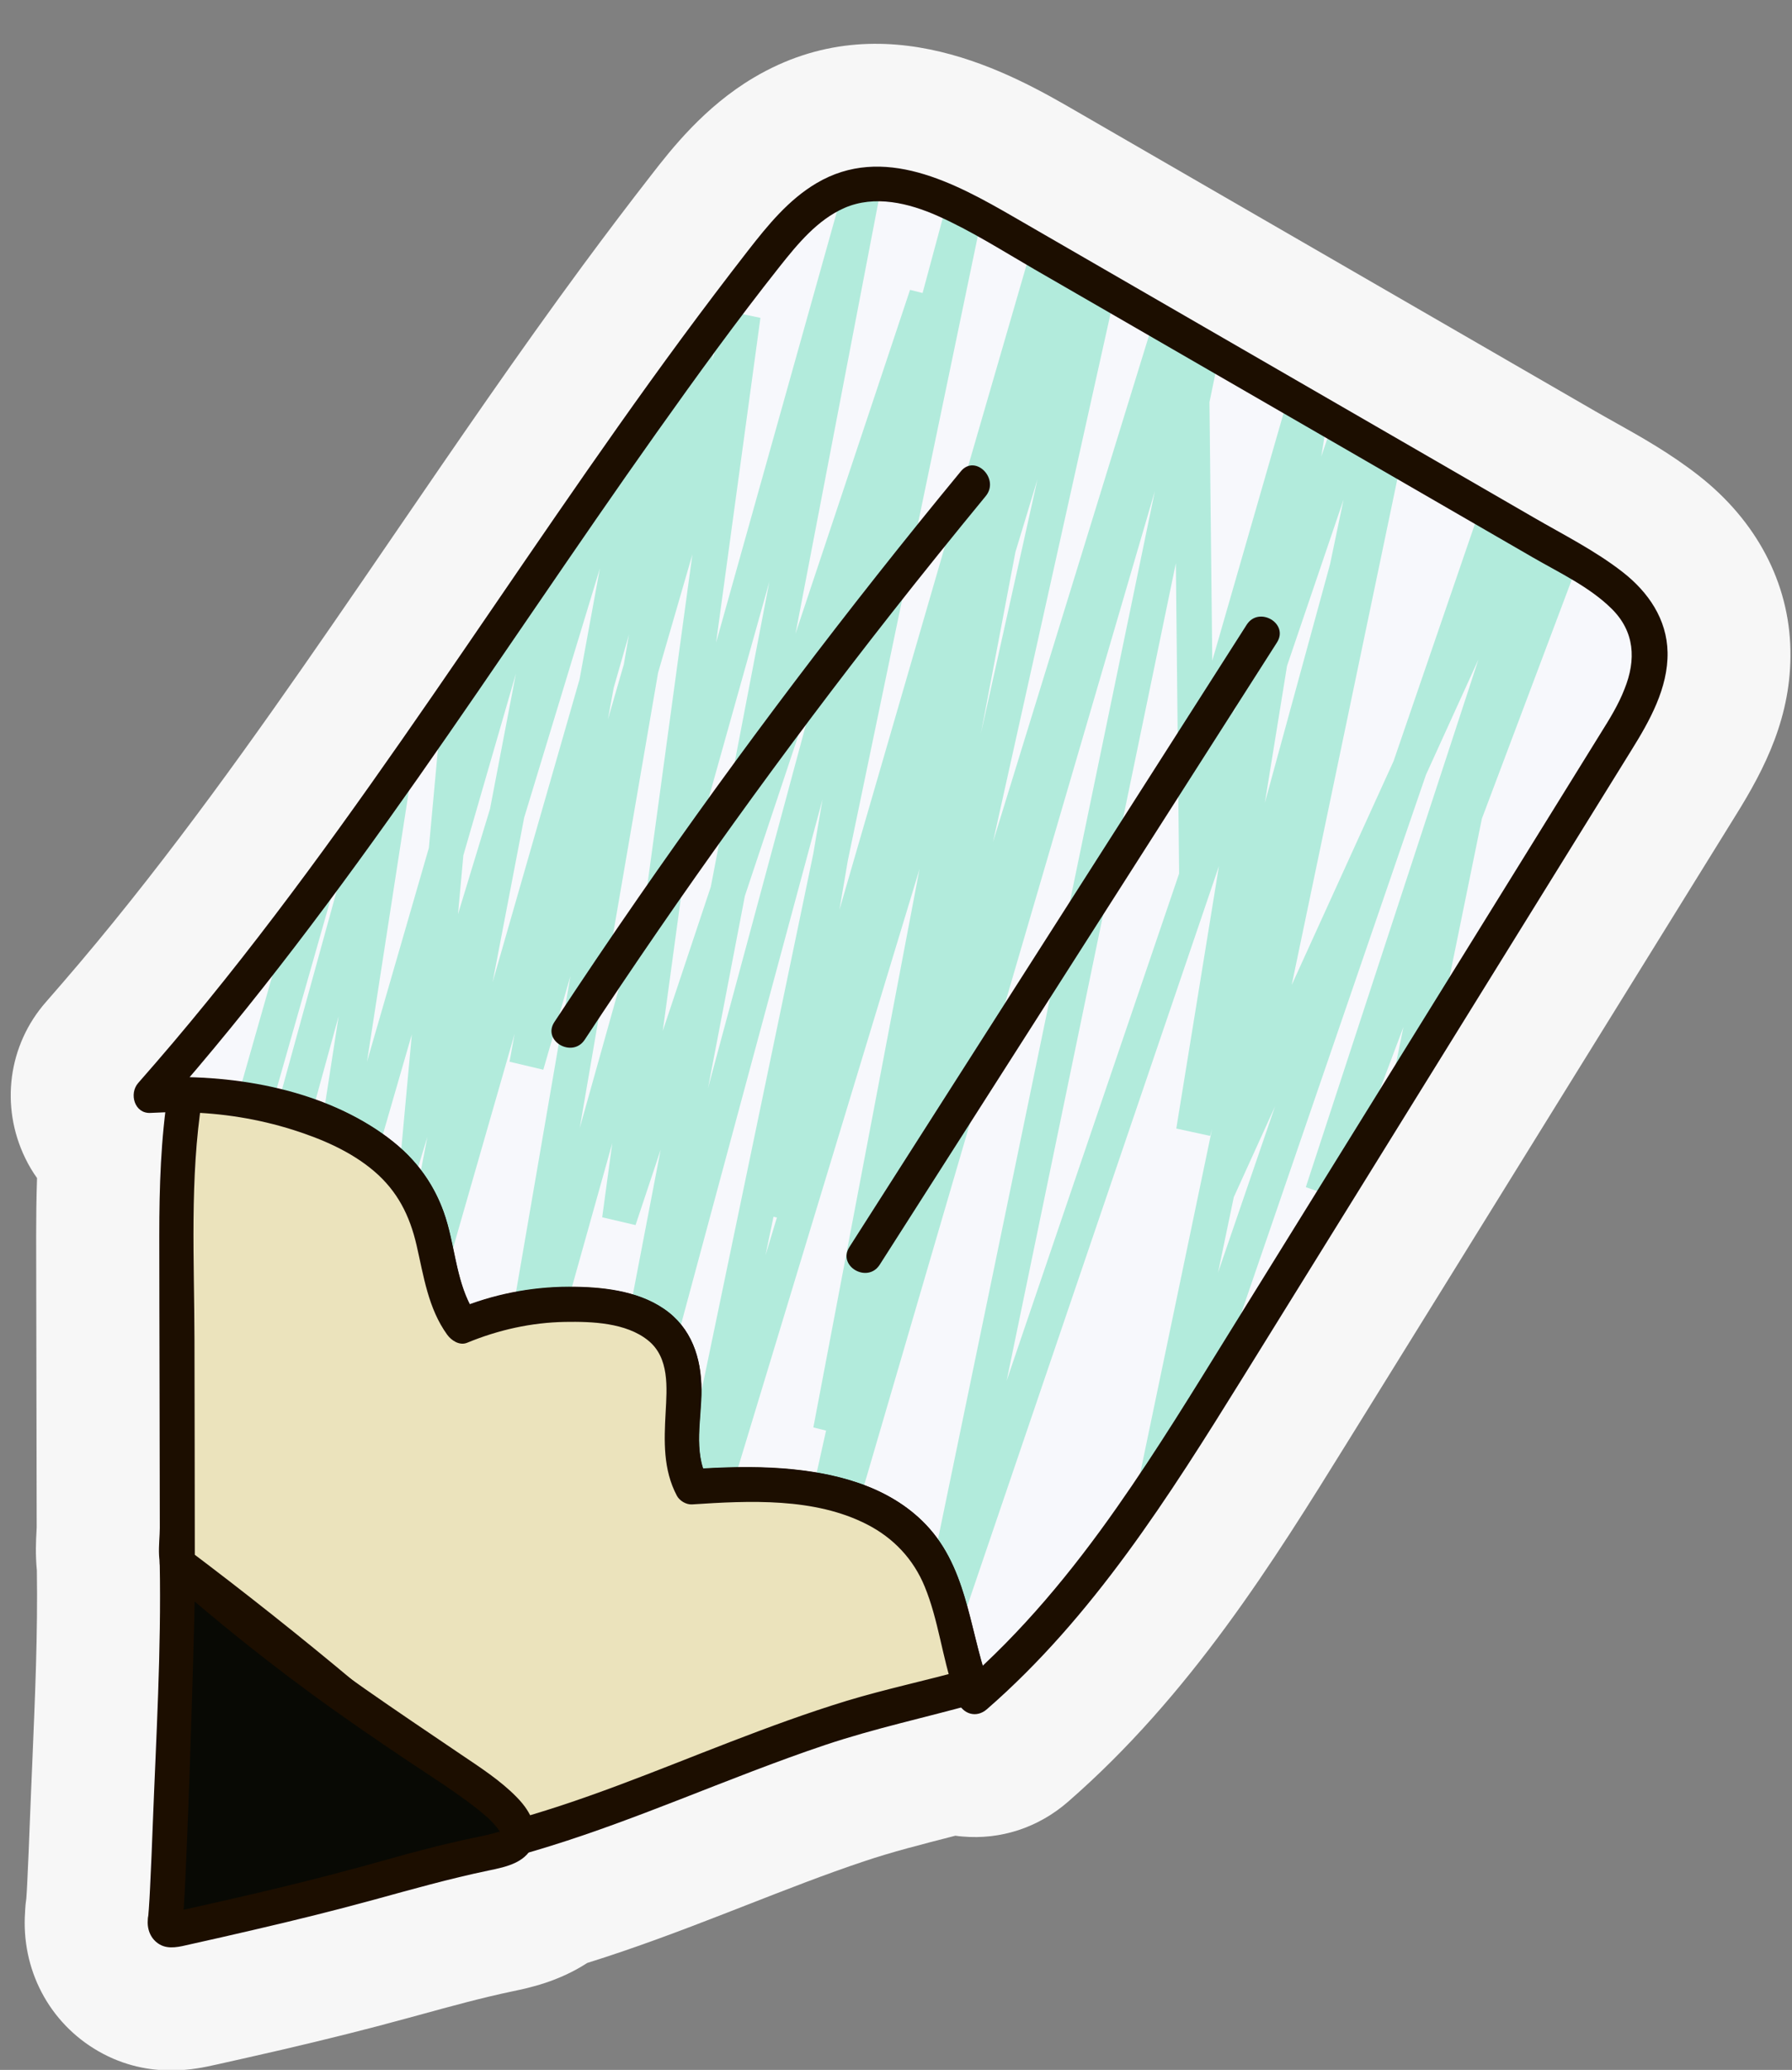
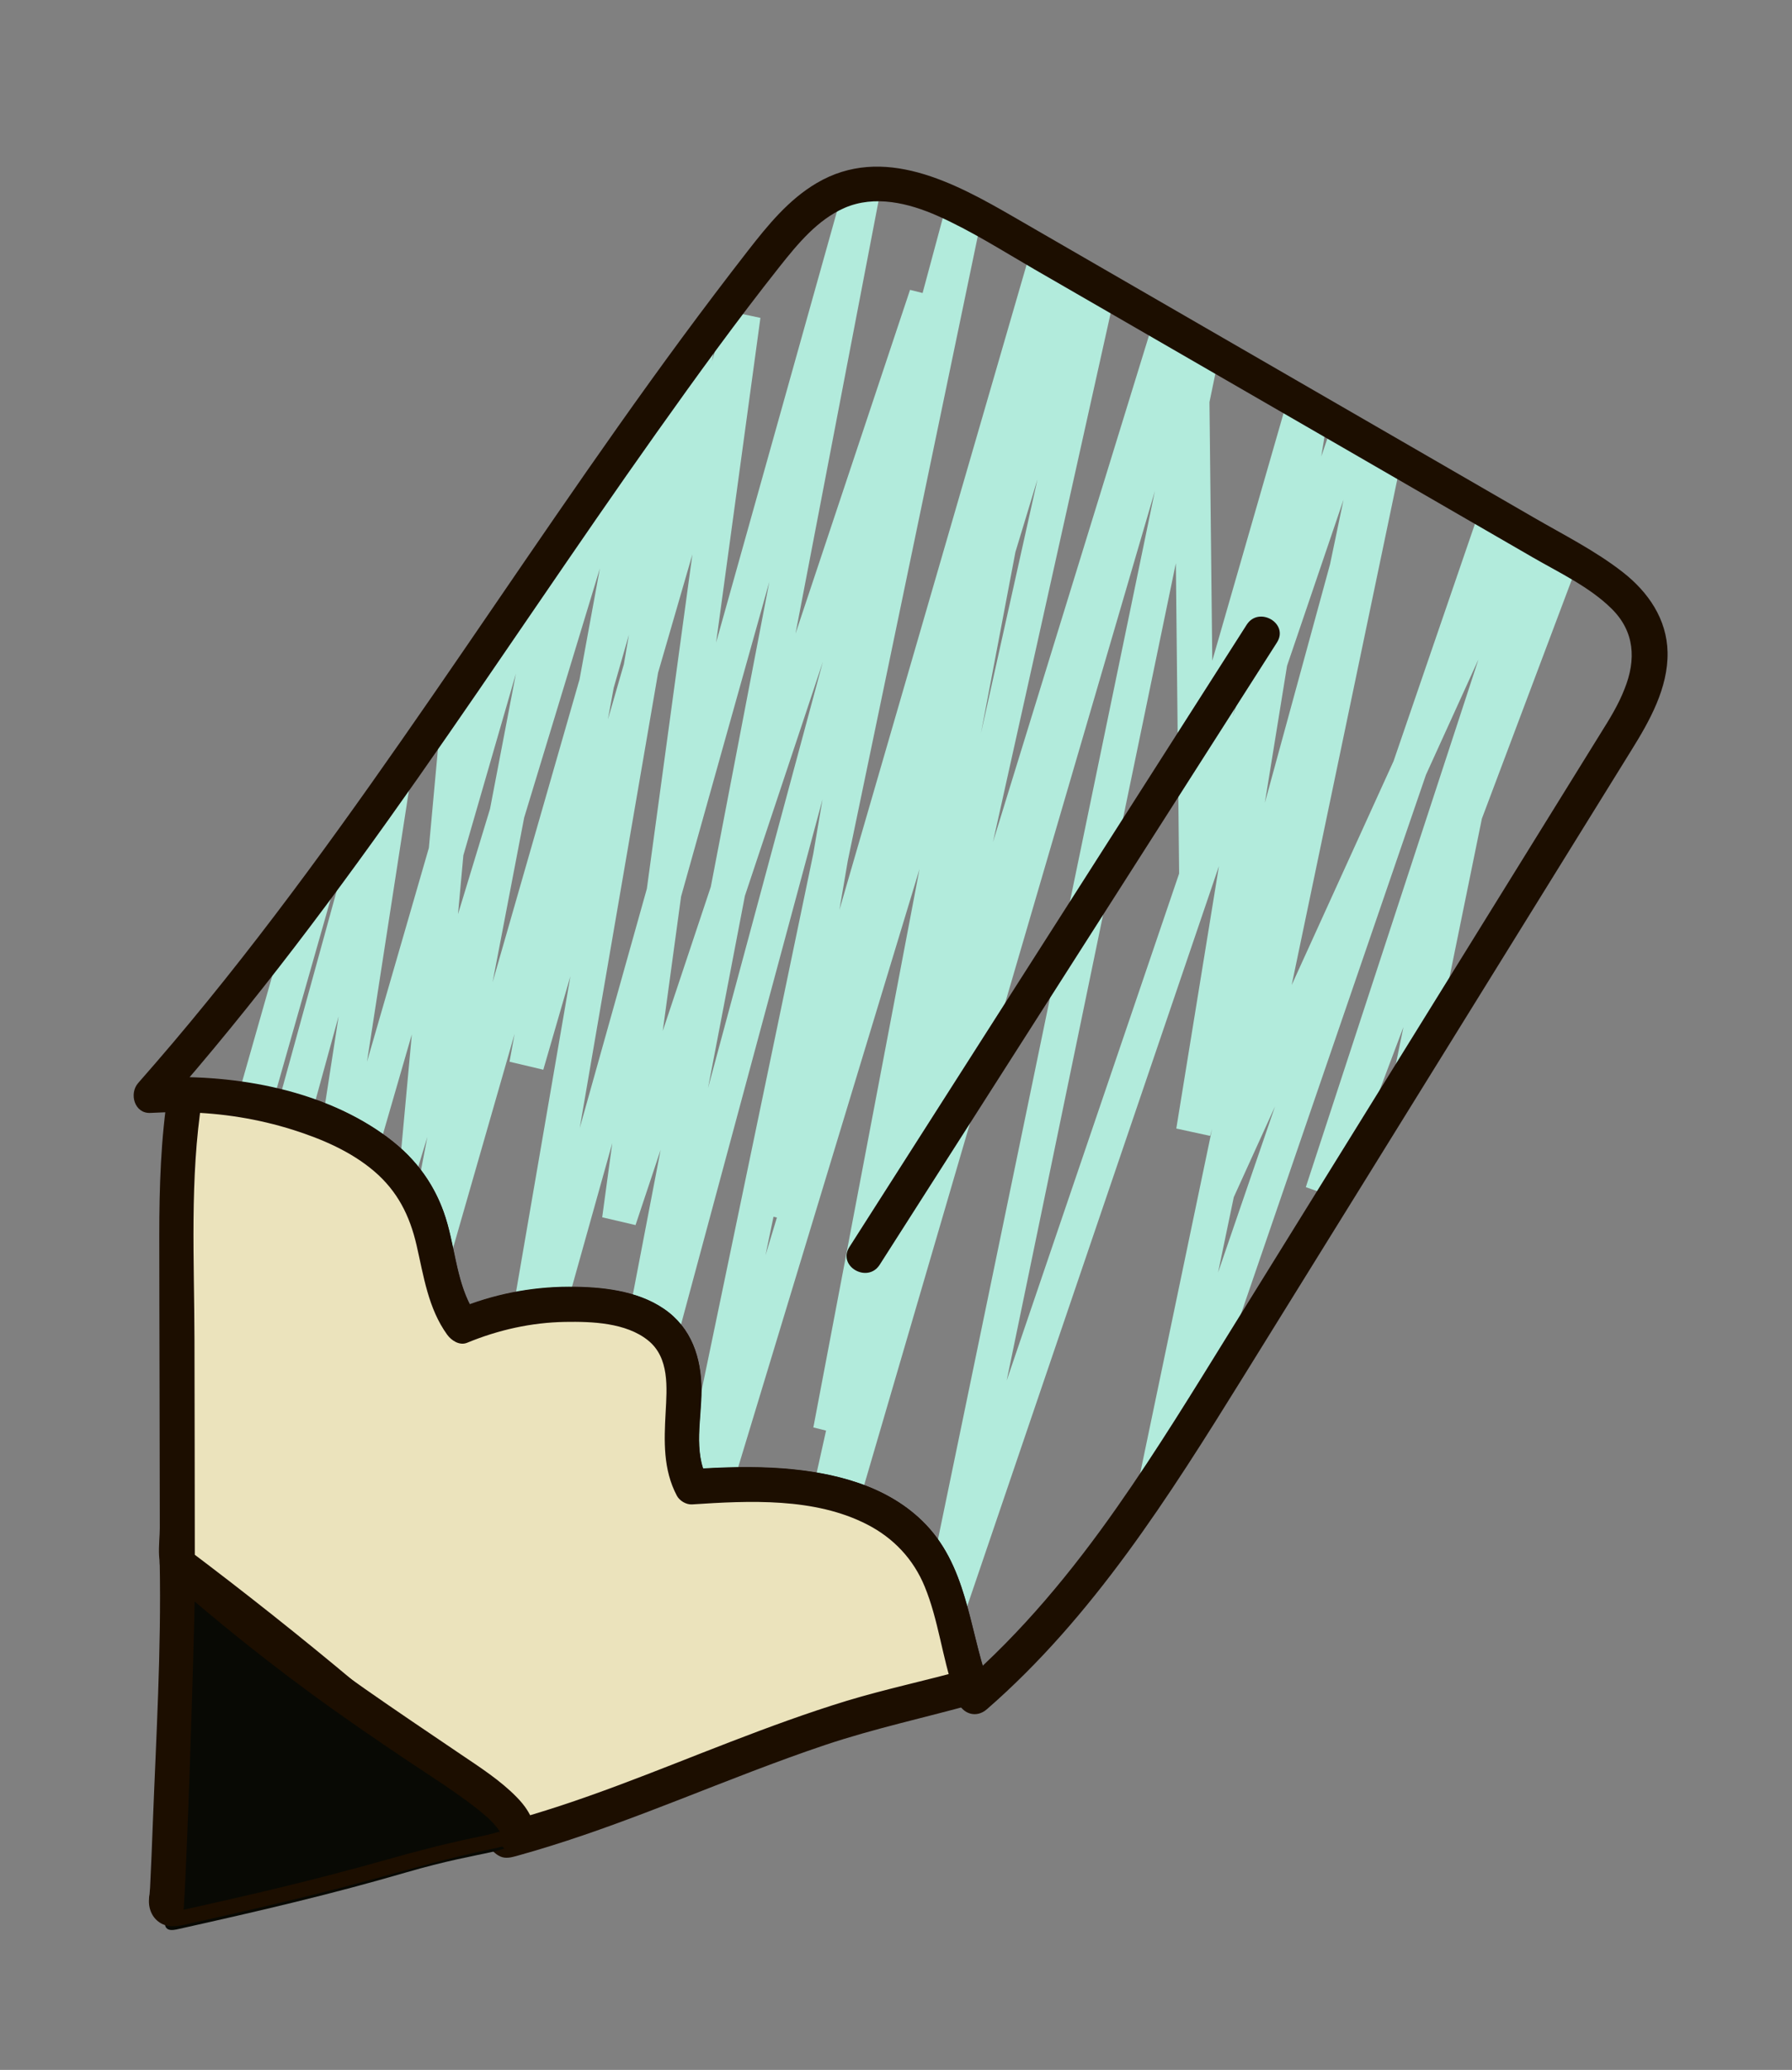
<svg xmlns="http://www.w3.org/2000/svg" xmlns:xlink="http://www.w3.org/1999/xlink" height="235.8" preserveAspectRatio="xMidYMid meet" version="1.0" viewBox="147.4 129.6 204.2 235.8" width="204.2" zoomAndPan="magnify">
  <rect x="147.4" y="129.6" width="204.2" height="235.8" fill="#808080" stroke="none" />
  <g>
    <g id="change1_1">
-       <path d="M340.96,183.77c-3.25-2.54-6.59-4.41-9.54-6.06c-0.75-0.42-1.49-0.83-2.23-1.26l-27.48-15.88 c-10.57-6.11-21.15-12.22-31.72-18.33c-7.09-4.1-21.83-12.62-36.71-3.79c-5.64,3.34-9.41,8.18-11.66,11.08 c-2.54,3.26-5.16,6.72-7.78,10.27c-7.42,10.07-14.52,20.46-21.4,30.51c-2.4,3.51-4.8,7.02-7.22,10.52 c-8.74,12.66-18.27,26.09-28.77,38.49c-1.25,1.48-2.53,2.95-3.8,4.41c-4.32,4.9-5.25,11.88-2.38,17.79 c0.39,0.81,0.84,1.57,1.35,2.28c-0.08,2.39-0.1,4.61-0.1,6.55c0,3.7,0.01,7.41,0.02,11.11l0.04,22.14c0,0.13-0.01,0.27-0.02,0.42 c-0.06,1.04-0.14,2.63,0.04,4.48c0.11,7.14-0.2,14.31-0.52,21.89c-0.09,2.17-0.19,4.34-0.27,6.51c-0.09,2.35-0.18,4.7-0.3,7.06 c-0.03,0.63-0.06,1.25-0.11,1.89c-0.07,0.48-0.12,0.96-0.14,1.45l0,0.06c-0.48,6.58,2.73,12.68,8.35,15.91 c2.98,1.71,5.9,2.19,8.3,2.19c2.21,0,3.98-0.41,4.97-0.63l0.19-0.04c2.47-0.55,4.95-1.11,7.42-1.68c5.36-1.25,9.83-2.37,14.06-3.53 l1.44-0.39c3.78-1.04,7.36-2.02,10.89-2.76c1.77-0.37,5.13-1.07,8.43-3.21c0.01,0,0.01,0,0.02-0.01 c5.55-1.73,10.95-3.79,15.58-5.59l2.41-0.94c4.67-1.82,9.07-3.55,13.53-5.04c3.18-1.07,6.56-1.93,10.14-2.85 c0.09-0.02,0.19-0.05,0.28-0.07c0.26,0.04,0.53,0.07,0.79,0.09c4.36,0.39,8.63-1,12.01-3.93c14-12.18,23.48-27.46,31.84-40.94 c7.38-11.9,14.76-23.8,22.13-35.71l22.14-35.74c3.33-5.34,6.39-11.31,6.24-18.83C351.28,196,347.56,188.93,340.96,183.77z M262.23,292.82c-0.17-0.16-0.34-0.32-0.52-0.48c-0.25-0.24-0.5-0.46-0.72-0.65c-0.16-0.14-0.33-0.28-0.49-0.42 c-0.01-0.01-0.08-0.06-0.09-0.07c-0.34-0.29-0.7-0.57-1.05-0.83c-0.17-0.13-0.34-0.25-0.45-0.33c-0.39-0.29-0.78-0.56-1.18-0.83 c-0.11-0.07-0.22-0.15-0.32-0.21c-0.04-0.03-0.09-0.06-0.13-0.08c-0.38-0.24-0.77-0.48-1.16-0.71c-0.18-0.11-0.36-0.21-0.48-0.27 c-0.38-0.22-0.77-0.42-1.18-0.63l-0.52-0.26c-0.35-0.17-0.71-0.34-1.06-0.5c-0.2-0.09-0.4-0.18-0.66-0.29 c-0.31-0.13-0.62-0.26-0.97-0.4c-0.24-0.09-0.48-0.18-0.78-0.29c-0.24-0.09-0.49-0.18-0.75-0.27c-0.31-0.11-0.62-0.21-0.9-0.3 c-0.21-0.07-0.43-0.13-0.68-0.21c-0.33-0.1-0.66-0.19-1-0.28c-0.02,0-0.11-0.03-0.13-0.04l-0.35-0.09 c-0.38-0.1-0.76-0.19-1.14-0.28c-0.04-0.01-0.11-0.03-0.15-0.03l-0.32-0.07c-0.37-0.08-0.74-0.16-1.08-0.22l-0.43-0.08 c-0.37-0.07-0.74-0.13-1.1-0.19l-0.42-0.07c-0.35-0.05-0.7-0.1-1.05-0.15c-1.08-6.74-4.52-12.36-9.94-16.09 c-6.48-4.46-13.78-4.99-18.74-4.99c-0.48,0-0.95,0.01-1.43,0.02c-0.18-0.46-0.36-0.92-0.55-1.36c-0.09-0.21-0.18-0.41-0.32-0.69 c-0.24-0.51-0.49-1.02-0.75-1.52c-0.25-0.46-0.51-0.91-0.8-1.41c-0.12-0.21-0.24-0.41-0.37-0.61c-1.9-3.01-4.27-5.66-7.06-7.88 c-0.24-0.19-0.48-0.37-0.76-0.58l-0.04-0.03c-0.38-0.3-0.77-0.59-1.15-0.86c-1.78-1.25-3.61-2.34-5.46-3.28 c4.08-5.39,8.35-11.25,12.91-17.76c4.24-6.04,8.45-12.19,12.52-18.15c4.76-6.96,9.68-14.16,14.61-21.1 c4.2-5.91,8.75-12.23,13.6-18.34c0.31-0.39,0.84-1.06,1.36-1.66c2.18,0.97,4.53,2.37,7.02,3.84c0.89,0.53,1.78,1.05,2.67,1.57 l56.83,32.84c0.71,0.41,1.45,0.82,2.19,1.23c0.04,0.02,0.08,0.04,0.11,0.06l-27.62,44.58l-15.23,24.57 c-3.81,6.15-7.41,11.96-11.32,17.56c-0.08,0.11-0.16,0.23-0.24,0.34c-0.02-0.02-0.04-0.04-0.06-0.06 c-0.03-0.03-0.05-0.05-0.08-0.08c-0.1-0.1-0.2-0.2-0.3-0.3C262.44,293.03,262.33,292.92,262.23,292.82z M183.58,299.82 c-0.01-3.4-0.01-6.8-0.02-10.19l-0.01-6.29c0.07,0.17,0.13,0.34,0.2,0.51c0.12,0.31,0.24,0.62,0.38,0.92 c0.22,0.51,0.47,1.02,0.73,1.54c0.16,0.32,0.32,0.64,0.51,0.98c0.51,0.91,1.04,1.75,1.62,2.55c4.42,6.14,12.22,8.47,18.97,5.68 c1.06-0.44,2.13-0.77,3.18-0.99c0.1,3.51,0.73,7.76,3.01,12.04c2.68,5.04,7.84,8.22,13.44,8.41c-1.62,0.63-3.25,1.26-4.87,1.9 c-3.16,1.24-6.23,2.44-9.26,3.55c-1.09-0.8-2.14-1.51-3.1-2.15l-2.34-1.59c-3.5-2.37-6.82-4.62-10.12-6.95 C191.88,306.39,187.75,303.07,183.58,299.82z" fill="#f7f7f7" />
-     </g>
+       </g>
    <g id="change2_1">
-       <path d="M331.57,214.07c-14.65,23.64-29.29,47.29-43.94,70.91c-7.93,12.78-16.01,25.74-26.99,35.95 c-0.71,0.67-1.45,1.33-2.18,1.96c-0.16-0.4-0.32-0.79-0.46-1.19c-1.78-5.05-2.02-10.72-5.01-15.14 c-5.47-8.05-17.04-8.24-26.76-7.59c-2.81-4.99,0.91-12.05-2.38-16.77c-1.76-2.52-5.03-3.49-8.09-3.83 c-5.31-0.59-10.76,0.18-15.7,2.26c-2.97-3.96-2.56-9.53-4.68-13.99c-2.3-4.86-7.27-7.85-12.33-9.67c-4.66-1.7-9.61-2.6-14.59-2.68 c-1.31-0.04-2.6,0-3.9,0.08c26.04-29.51,45.56-64.17,69.78-95.21c2.64-3.37,5.59-6.9,9.71-8.15c5.63-1.7,11.49,1.35,16.61,4.3 c22.04,12.74,44.08,25.47,66.12,38.21c3.43,1.98,7.13,4.32,8.28,8.11C336.35,205.91,333.93,210.31,331.57,214.07z" fill="#f7f8fc" />
-     </g>
+       </g>
    <g>
      <defs>
        <g id="change3_1">
          <path d="M331.57,214.07c-14.65,23.64-29.29,47.29-43.94,70.91c-7.93,12.78-16.01,25.74-26.99,35.95 c-0.71,0.67-1.45,1.33-2.18,1.96c-0.16-0.4-0.32-0.79-0.46-1.19c-1.78-5.05-2.02-10.72-5.01-15.14 c-5.47-8.05-17.04-8.24-26.76-7.59c-2.81-4.99,0.91-12.05-2.38-16.77c-1.76-2.52-5.03-3.49-8.09-3.83 c-5.31-0.59-10.76,0.18-15.7,2.26c-2.97-3.96-2.56-9.53-4.68-13.99c-2.3-4.86-7.27-7.85-12.33-9.67 c-4.66-1.7-9.61-2.6-14.59-2.68c-1.31-0.04-2.6,0-3.9,0.08c26.04-29.51,45.56-64.17,69.78-95.21c2.64-3.37,5.59-6.9,9.71-8.15 c5.63-1.7,11.49,1.35,16.61,4.3c22.04,12.74,44.08,25.47,66.12,38.21c3.43,1.98,7.13,4.32,8.28,8.11 C336.35,205.91,333.93,210.31,331.57,214.07z" id="a" />
        </g>
      </defs>
      <clipPath id="b">
        <use overflow="visible" xlink:actuate="onLoad" xlink:href="#a" xlink:show="embed" xlink:type="simple" />
      </clipPath>
      <g id="change4_1">
        <path clip-path="url(#b)" d="M336.77,156.97l-8.09,21.5l2.38-7.26l-3.68-1.44l-0.48,1.05l1.39-6.79 l-3.8-1.04l-18.29,53.31l-11.61,25.51l14.89-71.28l-1.46-0.35l3.22-15.42l-3.8-1.04l-9.48,27.88l2.1-12.91l-3.85-0.86 l-10.67,37.04l-0.32-29.46l7.89-38.13l-3.85-0.96l-4.29,14.66l-0.05-4.55l-24.37,79.1l20.53-92.25l0.11-0.47l-3.84-1.01 l-7.17,23.64l0.81-4.27l-3.85-0.92l-24.09,83.01l0.96-5.62l16.27-78.15l-3.87-0.92l-3.88,14.41l-1.43-0.36l-13.05,39.16 l10.09-52.56l-3.86-0.91l-15.28,54.49l5.05-36.99l-3.85-0.81l-1.67,5.77l0.82-4.76l-3.85-0.88l-0.73,2.53l1.42-7.7l-3.84-0.93 l-8.04,26.42l4.12-21.47l-3.85-0.92l-12.39,42.81l2.74-29.7l-3.85-0.7l-0.53,1.93l-3.84-0.84l-27.06,95.02l3.85,1.1l18.1-63.56 l-0.27,1.75l-16.32,59.28l3.86,1.07l7.12-25.86l-5.55,35.9l3.85,0.85l10.04-34.68l-2.31,25.08l4.08-13.4l-4.95,25.77l3.85,0.92 l11.04-38.43l-0.58,3.18l3.85,0.91l3.09-10.66l-9.48,55.03l-0.08,0.47l3.86,0.87l10.47-37.35l-1.15,8.45l3.8,0.89l2.86-8.58 l-8.86,46.15l3.87,0.89l23.44-86.97l-1.06,6.23l-18.6,89.35l3.84,0.98l26.87-88.61l-12.01,63.15l-0.09,0.46l1.45,0.36l-6.42,28.85 l3.85,0.99L279,185.53l-27.36,132.2l-0.09,0.46l3.8,1.04l30.95-90.97l-4.86,29.9l3.86,0.84l0.22-0.81l-9.9,47.41l3.8,1.05 l30.47-88.79l5.98-13.14l-19.52,59.65l-0.15,0.47l3.76,1.32l7.36-19.56l-10.01,49.02l3.93,0.8l15.02-73.56l24.26-64.46 L336.77,156.97z M291.53,221.06l2.53-15.61l6.44-18.94l-1.54,7.37L291.53,221.06z M290.64,201.56l-0.46,2.84l-2.34,6.87 L290.64,201.56z M281.39,193.76l0.37,35.07l0,0.29l-19.65,57.76L281.39,193.76z M292.69,255.64l-6.49,18.92l1.79-8.58 L292.69,255.64z M265.62,184.21l-6.44,28.92l3.93-20.65L265.62,184.21z M241.17,204.98l-13.09,48.57l4.2-21.89L241.17,204.98z M235.07,195.86l-6.67,34.75l-5.48,16.44l2.09-15.32L235.07,195.86z M216.67,211.56l0.66-3.6l1.74-6.07l-0.58,3.38L216.67,211.56z M226.3,192.75l-5.19,38.09l-7.65,27.27l8.93-51.88L226.3,192.75z M215.76,194.34l-2.32,12.65l-9.91,34.51l3.6-18.76 L215.76,194.34z M206.19,206.33l-2.95,15.41l-3.65,12l0.61-6.7L206.19,206.33z M198.79,198.74l-2.52,27.45l-7.05,24.36l6-38.82 L198.79,198.74z M235.93,268.3l-1.3,4.29l0.91-4.38L235.93,268.3z" fill="#b2ebdc" />
      </g>
    </g>
    <g>
      <g id="change5_1">
        <path d="M329.84,213.06c-9.38,15.15-18.77,30.3-28.15,45.44c-4.69,7.57-9.38,15.14-14.08,22.71 c-4.19,6.76-8.34,13.56-12.91,20.07c-5.14,7.34-10.88,14.3-17.66,20.19c1.11,0.29,2.23,0.59,3.34,0.88 c-2.56-6.44-2.5-13.91-7.57-19.16c-4.19-4.34-10.31-5.85-16.13-6.31c-3.48-0.27-6.97-0.15-10.45,0.08 c0.58,0.33,1.15,0.66,1.73,0.99c-1.6-3.02-0.63-6.81-0.65-10.06c-0.02-3.65-1.13-7.05-4.25-9.19c-3.08-2.12-7.21-2.53-10.85-2.52 c-4.34,0.01-8.67,0.87-12.67,2.53c0.75,0.31,1.51,0.61,2.26,0.92c-2.39-3.32-2.46-7.54-3.64-11.33 c-1.25-4.01-3.79-7.17-7.19-9.57c-7.42-5.23-17.51-6.85-26.39-6.35c0.47,1.14,0.94,2.28,1.41,3.41 c10.48-11.89,19.95-24.62,29.05-37.58c9.15-13.04,17.95-26.32,27.17-39.31c4.55-6.41,9.16-12.78,14.04-18.94 c2.04-2.57,4.3-5.32,7.37-6.67c3.46-1.51,7.35-0.55,10.64,0.91c3.82,1.7,7.4,3.99,11.01,6.08c3.74,2.16,7.49,4.33,11.24,6.49 c7.56,4.37,15.12,8.74,22.69,13.11c7.63,4.41,15.27,8.82,22.9,13.24c3.03,1.75,6.43,3.34,8.94,5.82c2.64,2.6,2.82,5.82,1.47,9.16 C331.83,209.86,330.83,211.48,329.84,213.06c-1.37,2.19,2.09,4.2,3.45,2.02c2.08-3.34,4.2-7.1,4.13-11.16 c-0.07-3.78-2.19-6.86-5.09-9.13c-3.12-2.44-6.73-4.25-10.15-6.23c-3.96-2.29-7.92-4.58-11.88-6.87 c-15.77-9.11-31.55-18.23-47.32-27.34c-6.76-3.91-14.95-8.39-22.56-3.87c-3.17,1.88-5.52,4.77-7.76,7.64 c-2.56,3.29-5.07,6.61-7.55,9.97c-9.81,13.31-18.98,27.08-28.37,40.68c-9.36,13.56-18.95,27-29.6,39.58 c-1.31,1.55-2.65,3.09-3.99,4.62c-1.07,1.21-0.43,3.52,1.41,3.41c8.26-0.47,17.47,0.93,24.37,5.8c3,2.12,4.83,4.98,5.72,8.51 c0.95,3.75,1.34,7.73,3.67,10.96c0.47,0.65,1.4,1.27,2.26,0.92c3.56-1.47,7.31-2.31,11.17-2.38c3.06-0.05,6.93,0.08,9.45,2.1 c2.46,1.97,2.16,5.38,2.01,8.2c-0.18,3.26-0.3,6.52,1.28,9.5c0.31,0.58,1.06,1.03,1.73,0.99c6.68-0.44,14.34-0.81,20.41,2.53 c3.05,1.68,5.21,4.31,6.39,7.59c1.45,4.03,1.91,8.34,3.5,12.33c0.57,1.43,2.13,1.94,3.34,0.88 c12.1-10.53,20.76-24.25,29.14-37.75c9.42-15.18,18.83-30.38,28.24-45.57c5.35-8.64,10.7-17.27,16.05-25.91 C334.65,212.89,331.2,210.88,329.84,213.06z" fill="#1c0e00" />
      </g>
    </g>
    <g id="change6_1">
      <path d="M258,321.71c-3.31,0.93-6.7,1.66-10.03,2.56c-14.23,3.83-27.51,10.68-41.68,14.63 c-0.38,0.12-0.77,0.22-1.15,0.32c-11.95-11.18-24.5-21.7-37.56-31.51v-1.07c-0.02-11.46-0.04-22.91-0.06-34.35 c-0.02-5.99,0-12.07,0.95-17.98c4.97,0.08,9.93,0.97,14.59,2.68c5.05,1.82,10.03,4.82,12.33,9.67c2.12,4.46,1.7,10.03,4.68,13.99 c4.93-2.08,10.39-2.85,15.7-2.26c3.05,0.34,6.32,1.31,8.09,3.83c3.29,4.72-0.44,11.77,2.38,16.77c9.71-0.65,21.29-0.46,26.76,7.59 C255.98,310.99,256.22,316.66,258,321.71z" fill="#ebe3bc" />
    </g>
    <g id="change5_3">
      <path d="M257.47,319.78c-4.52,1.26-9.11,2.22-13.6,3.58c-4.45,1.36-8.82,2.97-13.16,4.64 c-8.6,3.31-17.15,6.94-26.09,9.28c0.65,0.17,1.3,0.34,1.95,0.51c-12.07-11.28-24.75-21.89-37.96-31.82 c0.33,0.58,0.66,1.15,0.99,1.73c0-8.49-0.03-16.98-0.04-25.47c-0.02-9.08-0.55-18.39,0.86-27.39c-0.64,0.49-1.29,0.98-1.93,1.47 c4.18,0.09,8.3,0.74,12.3,2c3.28,1.04,6.6,2.46,9.24,4.71c2.67,2.28,4.06,5.06,4.84,8.44c0.81,3.52,1.32,7.19,3.49,10.19 c0.47,0.65,1.4,1.27,2.26,0.92c3.56-1.47,7.31-2.31,11.17-2.38c3.06-0.05,6.93,0.08,9.45,2.1c2.46,1.97,2.16,5.38,2.01,8.2 c-0.18,3.26-0.3,6.52,1.28,9.5c0.31,0.58,1.06,1.03,1.73,0.99c6.53-0.43,13.98-0.8,19.98,2.3c2.99,1.54,5.25,3.94,6.53,7.06 c1.57,3.82,1.99,8.01,3.33,11.91c0.83,2.42,4.7,1.38,3.86-1.06c-2.17-6.3-2.39-13.41-7.46-18.32c-4.29-4.16-10.35-5.58-16.14-5.98 c-3.36-0.24-6.74-0.12-10.1,0.11c0.58,0.33,1.15,0.66,1.73,0.99c-1.6-3.02-0.63-6.81-0.65-10.06c-0.02-3.65-1.13-7.05-4.25-9.19 c-3.08-2.12-7.21-2.53-10.85-2.52c-4.34,0.01-8.67,0.87-12.67,2.53c0.75,0.31,1.51,0.61,2.26,0.92c-2.23-3.1-2.43-7-3.42-10.58 c-1.03-3.73-3.07-6.93-6.11-9.34c-6.56-5.21-15.57-7.24-23.79-7.41c-0.79-0.02-1.8,0.63-1.93,1.47 c-0.86,5.49-1.03,11.02-1.03,16.56c0,5.54,0.02,11.08,0.03,16.62c0.01,5.56,0.02,11.12,0.03,16.68c0,1.72-0.56,4.6,1,5.79 c2.11,1.61,4.24,3.21,6.33,4.84c8.3,6.48,16.38,13.25,24.21,20.29c1.99,1.79,3.96,3.59,5.92,5.42c0.47,0.44,0.93,0.98,1.57,1.16 c0.62,0.17,1.24-0.04,1.83-0.2c1.25-0.35,2.49-0.71,3.72-1.1c4.96-1.54,9.82-3.39,14.66-5.27c5.49-2.14,10.97-4.33,16.56-6.21 c5.64-1.89,11.43-3.13,17.15-4.72C261.01,322.95,259.96,319.09,257.47,319.78z" fill="#1c0e00" />
    </g>
    <g id="change5_2">
-       <path d="M214.03,248.04c10.97-16.67,22.63-32.9,34.96-48.59c3.53-4.49,7.11-8.93,10.73-13.33 c1.63-1.97-1.19-4.82-2.83-2.83c-12.91,15.66-25.18,31.86-36.74,48.55c-3.25,4.69-6.44,9.42-9.58,14.19 C209.16,248.18,212.62,250.18,214.03,248.04L214.03,248.04z" fill="#1c0e00" />
-     </g>
+       </g>
    <g id="change5_4">
      <path d="M247.64,273.68c11.79-18.46,23.57-36.91,35.36-55.37c3.3-5.17,6.61-10.35,9.91-15.52 c1.39-2.18-2.07-4.18-3.45-2.02c-11.79,18.46-23.57,36.91-35.36,55.37c-3.3,5.17-6.61,10.35-9.91,15.52 C242.79,273.84,246.25,275.84,247.64,273.68L247.64,273.68z" fill="#1c0e00" />
    </g>
    <g id="change7_1">
      <path d="M206.29,338.89c-0.49,1.94-3.41,1.33-12.67,4.03c-8.41,2.45-16.26,4.29-26.1,6.48 c-0.42,0.08-0.91,0.14-1.17-0.18c-0.23-0.29-0.16-0.73-0.14-0.85c0.41-2.35,1.27-31.12,1.37-36.61c0.02-1,0-4.42,0-4.07 c4.4,3.89,10.88,9.33,19.19,15.24C199.07,331.68,207.13,335.61,206.29,338.89z" fill="#080904" />
    </g>
    <g id="change5_5">
-       <path d="M204.36,338.36c-0.14,0.5,0.17-0.31,0.02-0.03c-0.16,0.3,0.26-0.48,0.01-0.05c0.08-0.06,0.16-0.13,0.24-0.19 c-0.06,0.04-0.12,0.08-0.18,0.11c-0.07,0.04-0.14,0.07-0.21,0.1c0.29-0.12,0.33-0.14,0.12-0.06c-0.83,0.26-1.67,0.45-2.51,0.62 c-3.51,0.73-6.95,1.61-10.4,2.59c-3.95,1.12-7.92,2.15-11.91,3.12c-2.01,0.49-4.03,0.96-6.05,1.42c-1.06,0.24-2.12,0.48-3.18,0.72 c-0.63,0.14-1.25,0.28-1.88,0.42c-0.32,0.07-0.64,0.14-0.96,0.21c-0.61,0.09-0.64,0.13-0.11,0.13c0.24,0.24,0.48,0.48,0.72,0.72 c-0.05-0.11-0.1-0.21-0.15-0.32c0.09,0.34,0.18,0.67,0.27,1.01c-0.05-0.86-0.15,0.8,0.03-0.68c0.01-0.09,0.02-0.18,0.03-0.27 c0.03-0.33,0.06-0.67,0.08-1c0.07-1.01,0.12-2.03,0.17-3.04c0.15-3.06,0.26-6.12,0.38-9.18c0.24-6.56,0.45-13.11,0.62-19.67 c0.06-2.47,0.12-4.93,0.07-7.4c-0.05-2.57-3.99-2.58-4,0c-0.01,1.52,2.08,2.75,3.12,3.65c1.35,1.16,2.71,2.3,4.08,3.42 c3.28,2.69,6.63,5.29,10.05,7.8c3.67,2.69,7.42,5.26,11.2,7.79c2.53,1.69,5.21,3.38,7.57,5.22c0.88,0.69,1.79,1.44,2.48,2.33 c-0.38-0.49,0.7,0.94,0.19,0.32c0.24,0.3-0.1,0.42,0.06,0.09c-0.01,0.03,0,0.14,0,0.17C204.39,338.83,204.45,337.99,204.36,338.36 c-0.56,2.51,3.3,3.58,3.86,1.06c0.45-2-0.58-3.7-1.93-5.08c-1.88-1.93-4.24-3.44-6.46-4.94c-7.27-4.92-14.55-9.78-21.43-15.24 c-3.2-2.54-6.33-5.17-9.39-7.88c0.2,0.47,0.39,0.94,0.59,1.41c0-0.01,0-0.02,0-0.03c-1.33,0-2.67,0-4,0 c0.19,9.9-0.41,19.87-0.79,29.76c-0.09,2.41-0.19,4.83-0.31,7.24c-0.04,0.8-0.08,1.61-0.14,2.41c-0.02,0.27-0.05,0.53-0.06,0.8 c-0.01,0.08-0.03,0.17-0.03,0.25c0.01-0.81-0.01-0.11-0.03,0.24c-0.08,1.1,0.37,2.18,1.36,2.75c1.06,0.61,2.34,0.24,3.44-0.01 c2.43-0.54,4.87-1.09,7.3-1.66c4.53-1.05,9.05-2.16,13.54-3.39c4.38-1.2,8.72-2.43,13.18-3.36c2.09-0.43,4.53-0.93,5.2-3.29 C208.92,336.94,205.06,335.88,204.36,338.36z" fill="#1c0e00" />
+       <path d="M204.36,338.36c-0.14,0.5,0.17-0.31,0.02-0.03c-0.16,0.3,0.26-0.48,0.01-0.05c0.08-0.06,0.16-0.13,0.24-0.19 c-0.06,0.04-0.12,0.08-0.18,0.11c-0.07,0.04-0.14,0.07-0.21,0.1c0.29-0.12,0.33-0.14,0.12-0.06c-0.83,0.26-1.67,0.45-2.51,0.62 c-3.51,0.73-6.95,1.61-10.4,2.59c-3.95,1.12-7.92,2.15-11.91,3.12c-2.01,0.49-4.03,0.96-6.05,1.42c-1.06,0.24-2.12,0.48-3.18,0.72 c-0.63,0.14-1.25,0.28-1.88,0.42c-0.32,0.07-0.64,0.14-0.96,0.21c-0.61,0.09-0.64,0.13-0.11,0.13c0.24,0.24,0.48,0.48,0.72,0.72 c-0.05-0.11-0.1-0.21-0.15-0.32c0.09,0.34,0.18,0.67,0.27,1.01c-0.05-0.86-0.15,0.8,0.03-0.68c0.01-0.09,0.02-0.18,0.03-0.27 c0.03-0.33,0.06-0.67,0.08-1c0.07-1.01,0.12-2.03,0.17-3.04c0.15-3.06,0.26-6.12,0.38-9.18c0.24-6.56,0.45-13.11,0.62-19.67 c0.06-2.47,0.12-4.93,0.07-7.4c-0.05-2.57-3.99-2.58-4,0c-0.01,1.52,2.08,2.75,3.12,3.65c1.35,1.16,2.71,2.3,4.08,3.42 c3.28,2.69,6.63,5.29,10.05,7.8c3.67,2.69,7.42,5.26,11.2,7.79c2.53,1.69,5.21,3.38,7.57,5.22c0.88,0.69,1.79,1.44,2.48,2.33 c-0.38-0.49,0.7,0.94,0.19,0.32c0.24,0.3-0.1,0.42,0.06,0.09c-0.01,0.03,0,0.14,0,0.17C204.39,338.83,204.45,337.99,204.36,338.36 c-0.56,2.51,3.3,3.58,3.86,1.06c0.45-2-0.58-3.7-1.93-5.08c-1.88-1.93-4.24-3.44-6.46-4.94c-7.27-4.92-14.55-9.78-21.43-15.24 c-3.2-2.54-6.33-5.17-9.39-7.88c0.2,0.47,0.39,0.94,0.59,1.41c0-0.01,0-0.02,0-0.03c-1.33,0-2.67,0-4,0 c0.19,9.9-0.41,19.87-0.79,29.76c-0.09,2.41-0.19,4.83-0.31,7.24c-0.02,0.27-0.05,0.53-0.06,0.8 c-0.01,0.08-0.03,0.17-0.03,0.25c0.01-0.81-0.01-0.11-0.03,0.24c-0.08,1.1,0.37,2.18,1.36,2.75c1.06,0.61,2.34,0.24,3.44-0.01 c2.43-0.54,4.87-1.09,7.3-1.66c4.53-1.05,9.05-2.16,13.54-3.39c4.38-1.2,8.72-2.43,13.18-3.36c2.09-0.43,4.53-0.93,5.2-3.29 C208.92,336.94,205.06,335.88,204.36,338.36z" fill="#1c0e00" />
    </g>
  </g>
</svg>